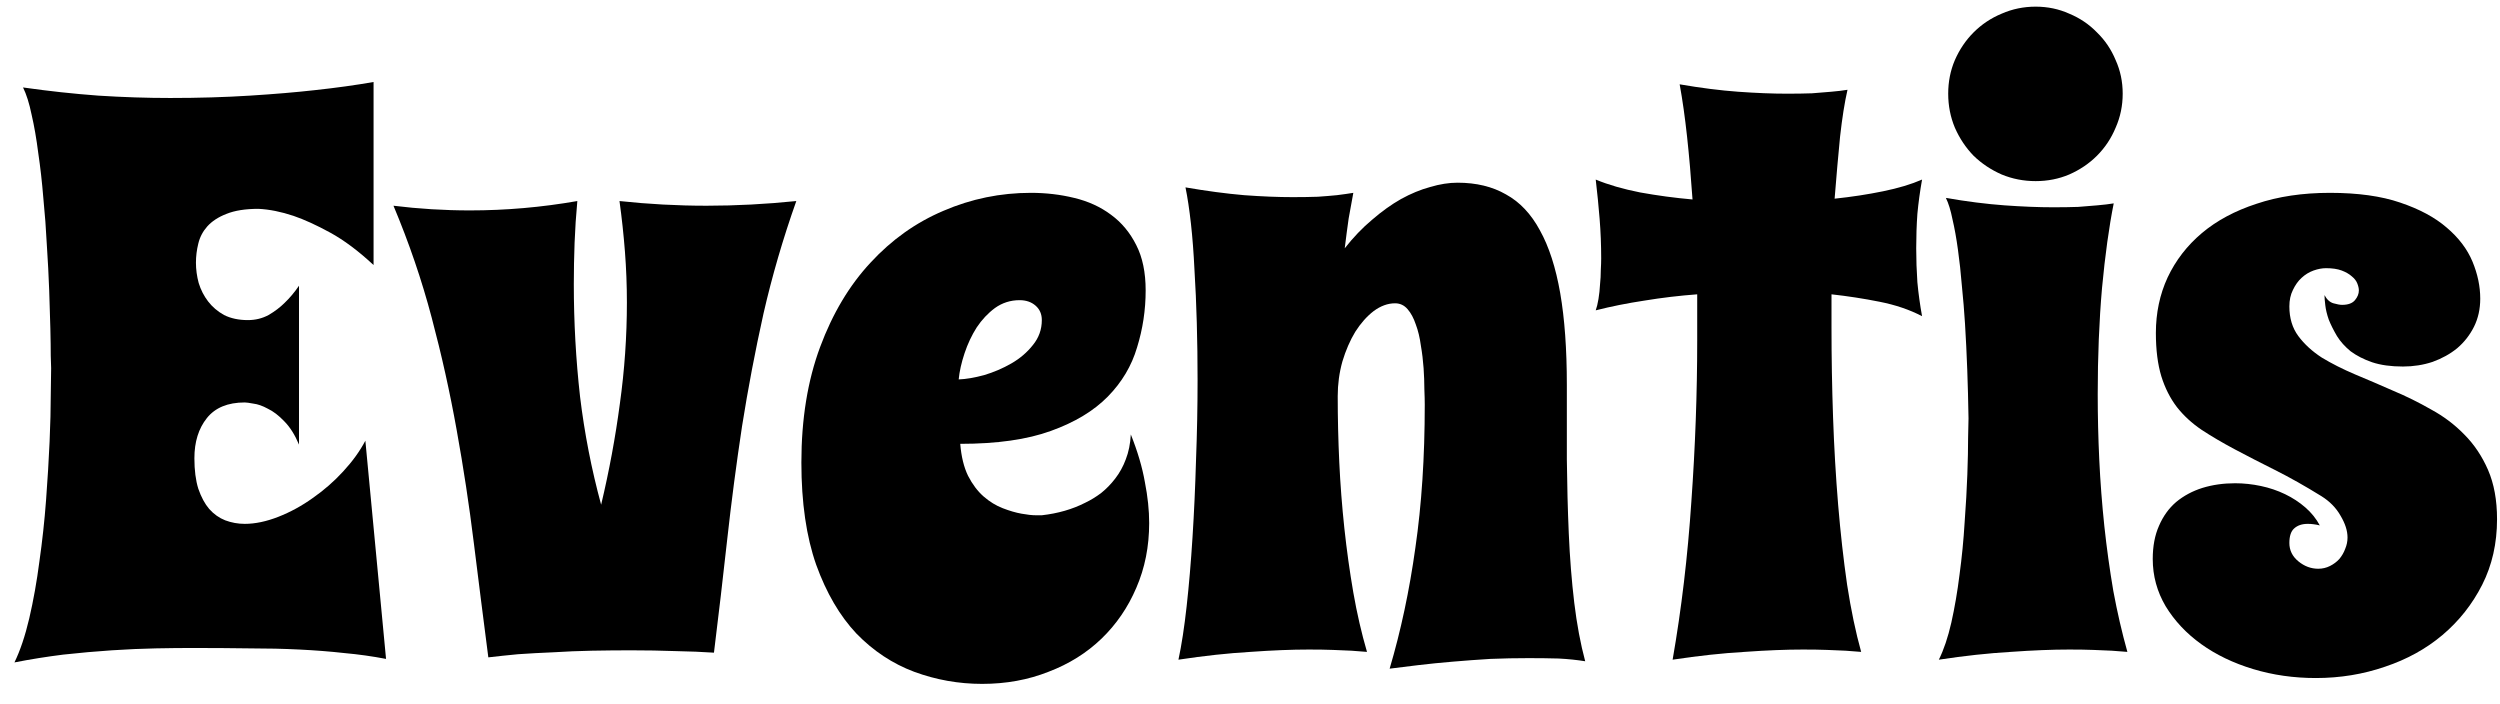
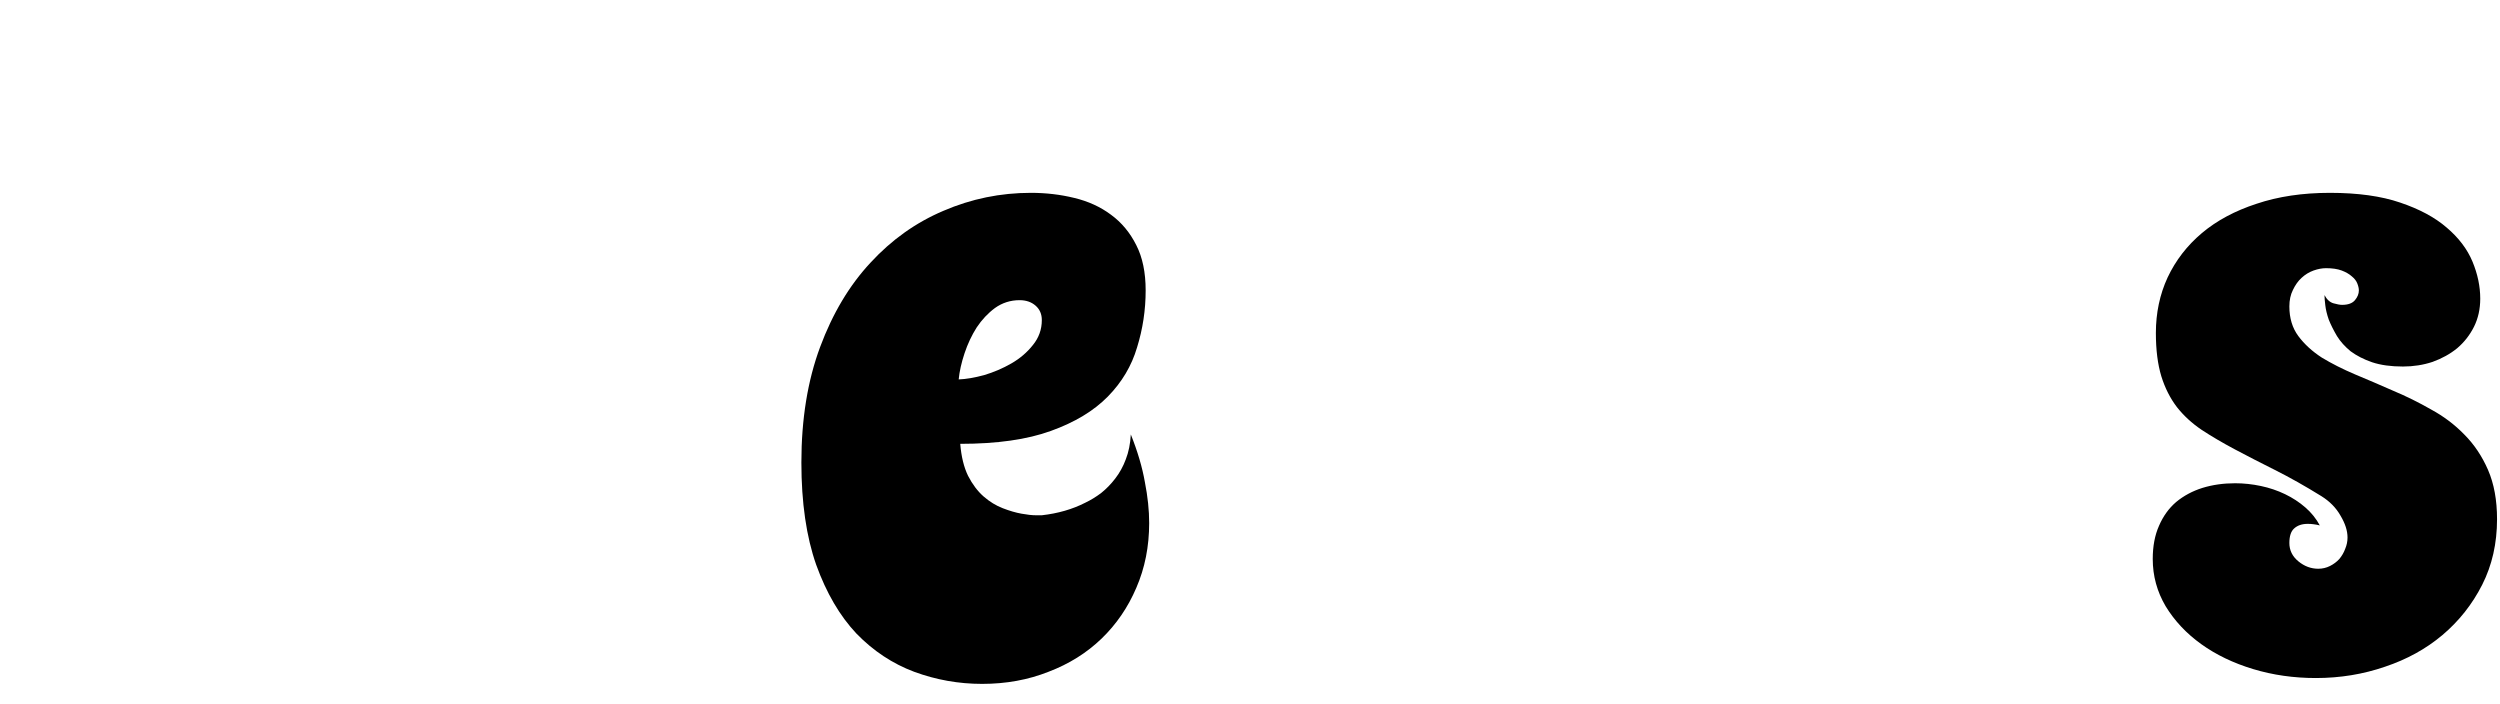
<svg xmlns="http://www.w3.org/2000/svg" width="103" height="29" viewBox="0 0 103 29" fill="none">
-   <path d="M15.905 27.147C15.348 27.04 14.774 26.959 14.185 26.906C13.606 26.841 12.989 26.793 12.335 26.761C11.692 26.729 11 26.713 10.261 26.713C9.532 26.702 8.738 26.697 7.88 26.697C7.473 26.697 6.985 26.702 6.417 26.713C5.859 26.724 5.254 26.75 4.6 26.793C3.956 26.836 3.292 26.895 2.605 26.97C1.919 27.056 1.249 27.163 0.595 27.292C0.831 26.809 1.035 26.203 1.206 25.474C1.378 24.735 1.517 23.952 1.624 23.126C1.742 22.301 1.834 21.459 1.898 20.602C1.962 19.744 2.01 18.945 2.043 18.205C2.075 17.465 2.091 16.828 2.091 16.291C2.102 15.745 2.107 15.37 2.107 15.166C2.107 15.123 2.102 14.957 2.091 14.667C2.091 14.378 2.086 14.002 2.075 13.541C2.064 13.08 2.048 12.555 2.027 11.965C2.005 11.365 1.973 10.743 1.93 10.1C1.898 9.457 1.85 8.808 1.785 8.154C1.732 7.5 1.662 6.883 1.576 6.304C1.501 5.715 1.41 5.189 1.303 4.728C1.206 4.257 1.088 3.881 0.949 3.603C2 3.753 3.034 3.865 4.053 3.94C5.071 4.005 6.058 4.037 7.012 4.037C8.181 4.037 9.274 4.005 10.293 3.94C11.311 3.876 12.201 3.801 12.962 3.715C13.852 3.619 14.662 3.506 15.391 3.378V10.92C14.769 10.341 14.174 9.896 13.606 9.585C13.037 9.274 12.534 9.044 12.094 8.894C11.579 8.722 11.097 8.626 10.647 8.604C10.111 8.604 9.671 8.674 9.328 8.813C8.995 8.942 8.733 9.114 8.54 9.328C8.358 9.532 8.234 9.768 8.17 10.036C8.106 10.293 8.073 10.556 8.073 10.824C8.073 11.102 8.111 11.381 8.186 11.66C8.272 11.939 8.4 12.191 8.572 12.416C8.744 12.641 8.963 12.829 9.231 12.979C9.51 13.118 9.837 13.188 10.212 13.188C10.523 13.188 10.807 13.118 11.065 12.979C11.322 12.829 11.542 12.662 11.724 12.48C11.938 12.276 12.137 12.04 12.319 11.772V18.318C12.148 17.91 11.944 17.589 11.708 17.353C11.483 17.117 11.258 16.945 11.033 16.838C10.818 16.72 10.62 16.651 10.438 16.629C10.266 16.597 10.148 16.581 10.084 16.581C9.387 16.581 8.867 16.795 8.524 17.224C8.181 17.653 8.009 18.205 8.009 18.881C8.009 19.374 8.063 19.792 8.17 20.135C8.288 20.478 8.438 20.757 8.62 20.971C8.813 21.186 9.033 21.341 9.28 21.438C9.537 21.534 9.805 21.583 10.084 21.583C10.512 21.583 10.974 21.486 11.467 21.293C11.96 21.1 12.432 20.843 12.882 20.521C13.343 20.2 13.761 19.835 14.136 19.427C14.522 19.009 14.828 18.586 15.053 18.157L15.905 27.147Z" fill="black" />
-   <path d="M32.808 8.283C32.261 9.826 31.811 11.37 31.457 12.914C31.114 14.458 30.819 16.007 30.572 17.562C30.337 19.117 30.133 20.671 29.961 22.226C29.79 23.78 29.607 25.335 29.415 26.89C28.943 26.858 28.412 26.836 27.822 26.825C27.243 26.804 26.632 26.793 25.989 26.793C25.464 26.793 24.927 26.799 24.381 26.809C23.845 26.82 23.319 26.841 22.805 26.874C22.29 26.895 21.802 26.922 21.341 26.954C20.891 26.997 20.483 27.04 20.119 27.083C19.915 25.507 19.717 23.941 19.524 22.387C19.331 20.821 19.095 19.267 18.816 17.723C18.538 16.168 18.195 14.624 17.787 13.091C17.38 11.547 16.854 10.009 16.211 8.476C17.251 8.604 18.302 8.669 19.363 8.669C20.843 8.669 22.317 8.54 23.786 8.283C23.732 8.862 23.695 9.435 23.673 10.003C23.652 10.572 23.641 11.14 23.641 11.708C23.641 13.273 23.727 14.817 23.898 16.34C24.081 17.852 24.37 19.336 24.767 20.794C25.099 19.401 25.356 18.012 25.539 16.629C25.732 15.246 25.828 13.858 25.828 12.464C25.828 11.756 25.801 11.059 25.748 10.373C25.694 9.676 25.619 8.979 25.523 8.283C26.713 8.411 27.908 8.476 29.109 8.476C30.32 8.476 31.553 8.411 32.808 8.283Z" fill="black" />
  <path d="M47.201 11.965C47.201 12.77 47.083 13.552 46.847 14.313C46.622 15.075 46.22 15.75 45.641 16.34C45.062 16.929 44.28 17.401 43.293 17.755C42.318 18.109 41.074 18.286 39.562 18.286C39.605 18.811 39.712 19.251 39.884 19.604C40.066 19.958 40.281 20.242 40.527 20.457C40.774 20.671 41.036 20.832 41.315 20.939C41.594 21.047 41.851 21.122 42.087 21.164C42.323 21.207 42.521 21.229 42.682 21.229C42.843 21.229 42.923 21.229 42.923 21.229C43.588 21.154 44.183 20.982 44.709 20.714C44.934 20.607 45.154 20.473 45.368 20.312C45.582 20.14 45.775 19.942 45.947 19.717C46.129 19.481 46.274 19.218 46.381 18.929C46.499 18.629 46.569 18.286 46.59 17.9C46.869 18.597 47.062 19.251 47.169 19.862C47.287 20.462 47.346 21.025 47.346 21.55C47.346 22.515 47.169 23.405 46.815 24.22C46.472 25.024 45.995 25.721 45.384 26.311C44.773 26.9 44.044 27.356 43.197 27.678C42.361 28.01 41.449 28.176 40.463 28.176C39.498 28.176 38.565 28.01 37.665 27.678C36.775 27.345 35.981 26.82 35.284 26.102C34.598 25.373 34.046 24.429 33.628 23.271C33.221 22.113 33.017 20.709 33.017 19.058C33.017 17.267 33.274 15.68 33.789 14.297C34.303 12.914 34.995 11.756 35.863 10.824C36.732 9.88 37.734 9.167 38.871 8.685C40.018 8.191 41.219 7.945 42.473 7.945C43.095 7.945 43.69 8.015 44.258 8.154C44.837 8.293 45.341 8.524 45.77 8.845C46.21 9.167 46.558 9.585 46.815 10.1C47.073 10.604 47.201 11.226 47.201 11.965ZM39.498 15.632C39.798 15.621 40.147 15.562 40.543 15.455C40.94 15.337 41.315 15.177 41.669 14.973C42.023 14.769 42.318 14.517 42.554 14.217C42.8 13.917 42.923 13.574 42.923 13.188C42.923 12.941 42.838 12.743 42.666 12.593C42.495 12.443 42.275 12.367 42.007 12.367C41.632 12.367 41.294 12.475 40.994 12.689C40.704 12.903 40.452 13.172 40.238 13.493C40.034 13.815 39.868 14.169 39.739 14.555C39.611 14.941 39.53 15.3 39.498 15.632Z" fill="black" />
-   <path d="M65.31 27.244C64.978 27.19 64.613 27.152 64.216 27.131C63.82 27.12 63.407 27.115 62.978 27.115C62.463 27.115 61.938 27.125 61.402 27.147C60.877 27.179 60.362 27.217 59.858 27.26C59.354 27.302 58.877 27.351 58.427 27.404C57.976 27.458 57.585 27.506 57.253 27.549C57.714 25.994 58.068 24.333 58.314 22.564C58.571 20.794 58.7 18.832 58.7 16.677C58.7 16.517 58.695 16.302 58.684 16.034C58.684 15.766 58.673 15.477 58.652 15.166C58.63 14.855 58.593 14.544 58.539 14.233C58.496 13.911 58.427 13.622 58.33 13.365C58.244 13.107 58.132 12.898 57.992 12.737C57.853 12.576 57.681 12.496 57.478 12.496C57.178 12.496 56.883 12.603 56.593 12.818C56.315 13.032 56.063 13.316 55.837 13.67C55.623 14.024 55.446 14.431 55.307 14.892C55.178 15.353 55.114 15.831 55.114 16.324C55.114 17.214 55.135 18.119 55.178 19.042C55.221 19.953 55.291 20.859 55.387 21.759C55.484 22.66 55.607 23.545 55.757 24.413C55.907 25.271 56.095 26.086 56.32 26.858C56.138 26.847 55.923 26.831 55.677 26.809C55.462 26.799 55.21 26.788 54.921 26.777C54.631 26.766 54.299 26.761 53.924 26.761C53.227 26.761 52.423 26.793 51.511 26.858C50.6 26.911 49.614 27.018 48.552 27.179C48.681 26.579 48.794 25.844 48.89 24.976C48.986 24.108 49.067 23.164 49.131 22.145C49.196 21.127 49.244 20.066 49.276 18.961C49.319 17.846 49.34 16.747 49.34 15.664C49.34 14.86 49.33 14.072 49.308 13.3C49.287 12.528 49.255 11.799 49.212 11.113C49.179 10.427 49.131 9.794 49.067 9.215C49.002 8.636 48.928 8.138 48.842 7.72C49.71 7.87 50.514 7.977 51.254 8.041C51.994 8.095 52.664 8.122 53.264 8.122C53.65 8.122 53.993 8.116 54.294 8.106C54.605 8.084 54.867 8.063 55.082 8.041C55.339 8.009 55.564 7.977 55.757 7.945C55.693 8.277 55.628 8.631 55.564 9.006C55.51 9.382 55.457 9.789 55.403 10.229C55.757 9.778 56.132 9.387 56.529 9.055C56.926 8.711 57.322 8.427 57.719 8.202C58.127 7.977 58.529 7.811 58.925 7.704C59.322 7.586 59.697 7.527 60.051 7.527C60.823 7.527 61.488 7.688 62.045 8.009C62.613 8.32 63.08 8.813 63.444 9.489C63.82 10.164 64.098 11.027 64.281 12.078C64.463 13.129 64.554 14.389 64.554 15.857C64.554 16.865 64.554 17.889 64.554 18.929C64.565 19.969 64.591 20.988 64.634 21.985C64.677 22.982 64.752 23.931 64.859 24.831C64.967 25.721 65.117 26.525 65.31 27.244Z" fill="black" />
-   <path d="M79.189 7.398C79.103 7.881 79.039 8.352 78.996 8.813C78.964 9.274 78.948 9.746 78.948 10.229C78.948 10.69 78.964 11.156 78.996 11.628C79.039 12.089 79.103 12.555 79.189 13.027C78.674 12.759 78.09 12.56 77.436 12.432C76.793 12.303 76.133 12.201 75.458 12.126V13.509C75.458 14.721 75.479 15.948 75.522 17.192C75.565 18.425 75.635 19.626 75.731 20.794C75.828 21.952 75.951 23.051 76.101 24.091C76.262 25.131 76.455 26.053 76.68 26.858C76.498 26.847 76.283 26.831 76.037 26.809C75.822 26.799 75.57 26.788 75.281 26.777C74.991 26.766 74.659 26.761 74.284 26.761C73.587 26.761 72.783 26.793 71.871 26.858C70.96 26.911 69.974 27.018 68.912 27.179C69.277 25.088 69.534 22.917 69.684 20.666C69.845 18.404 69.925 16.195 69.925 14.04V12.126C69.196 12.18 68.473 12.266 67.754 12.384C67.047 12.491 66.377 12.625 65.744 12.786C65.787 12.668 65.825 12.512 65.857 12.319C65.889 12.126 65.91 11.928 65.921 11.724C65.942 11.521 65.953 11.322 65.953 11.129C65.964 10.936 65.969 10.775 65.969 10.647C65.969 10.1 65.948 9.558 65.905 9.022C65.862 8.486 65.808 7.945 65.744 7.398C66.259 7.613 66.87 7.789 67.577 7.929C68.285 8.057 69.003 8.154 69.732 8.218C69.668 7.286 69.593 6.422 69.507 5.629C69.421 4.836 69.32 4.117 69.202 3.474C70.07 3.624 70.874 3.726 71.614 3.78C72.354 3.833 73.024 3.86 73.624 3.86C74.01 3.86 74.353 3.855 74.654 3.844C74.965 3.822 75.227 3.801 75.442 3.78C75.699 3.758 75.924 3.731 76.117 3.699C75.999 4.214 75.897 4.857 75.811 5.629C75.736 6.39 75.661 7.243 75.586 8.186C76.294 8.111 76.959 8.009 77.581 7.881C78.213 7.752 78.749 7.591 79.189 7.398Z" fill="black" />
-   <path d="M87.648 26.858C87.466 26.847 87.251 26.831 87.005 26.809C86.79 26.799 86.538 26.788 86.249 26.777C85.959 26.766 85.627 26.761 85.252 26.761C84.555 26.761 83.751 26.793 82.839 26.858C81.928 26.911 80.942 27.018 79.88 27.179C80.084 26.772 80.255 26.262 80.395 25.651C80.534 25.029 80.647 24.37 80.733 23.673C80.829 22.966 80.899 22.253 80.942 21.534C80.995 20.816 81.033 20.157 81.054 19.556C81.076 18.956 81.086 18.447 81.086 18.028C81.097 17.61 81.103 17.348 81.103 17.24C81.081 15.847 81.033 14.544 80.958 13.332C80.926 12.818 80.883 12.298 80.829 11.772C80.786 11.247 80.733 10.754 80.668 10.293C80.604 9.821 80.529 9.403 80.443 9.038C80.368 8.663 80.277 8.368 80.17 8.154C81.038 8.304 81.842 8.406 82.582 8.46C83.322 8.513 83.992 8.54 84.592 8.54C84.978 8.54 85.321 8.535 85.622 8.524C85.933 8.502 86.195 8.481 86.41 8.46C86.667 8.438 86.892 8.411 87.085 8.379C86.892 9.344 86.731 10.507 86.603 11.869C86.485 13.23 86.426 14.689 86.426 16.243C86.426 17.133 86.447 18.034 86.49 18.945C86.533 19.856 86.603 20.768 86.699 21.679C86.796 22.58 86.919 23.47 87.069 24.349C87.23 25.217 87.423 26.053 87.648 26.858ZM80.266 3.86C80.266 3.367 80.357 2.906 80.54 2.477C80.733 2.037 80.99 1.657 81.312 1.335C81.644 1.003 82.03 0.745 82.469 0.563C82.909 0.37 83.376 0.274 83.869 0.274C84.362 0.274 84.823 0.37 85.252 0.563C85.691 0.745 86.072 1.003 86.394 1.335C86.726 1.657 86.983 2.037 87.165 2.477C87.359 2.906 87.455 3.367 87.455 3.86C87.455 4.353 87.359 4.82 87.165 5.259C86.983 5.699 86.726 6.085 86.394 6.417C86.072 6.739 85.691 6.996 85.252 7.189C84.823 7.371 84.362 7.462 83.869 7.462C83.376 7.462 82.909 7.371 82.469 7.189C82.03 6.996 81.644 6.739 81.312 6.417C80.99 6.085 80.733 5.699 80.54 5.259C80.357 4.82 80.266 4.353 80.266 3.86Z" fill="black" />
  <path d="M102.186 12.303C102.186 12.732 102.1 13.118 101.929 13.461C101.757 13.804 101.527 14.099 101.237 14.346C100.948 14.582 100.61 14.769 100.224 14.909C99.838 15.037 99.431 15.101 99.002 15.101C98.509 15.101 98.085 15.043 97.731 14.925C97.388 14.807 97.094 14.656 96.847 14.474C96.611 14.281 96.424 14.072 96.284 13.847C96.145 13.611 96.032 13.386 95.946 13.172C95.871 12.957 95.823 12.759 95.802 12.576C95.78 12.394 95.769 12.255 95.769 12.158C95.866 12.341 95.989 12.453 96.139 12.496C96.29 12.539 96.407 12.56 96.493 12.56C96.74 12.56 96.917 12.496 97.024 12.367C97.131 12.239 97.185 12.105 97.185 11.965C97.185 11.88 97.163 11.783 97.12 11.676C97.078 11.569 97.002 11.472 96.895 11.386C96.788 11.29 96.649 11.21 96.477 11.145C96.305 11.081 96.091 11.049 95.834 11.049C95.673 11.049 95.501 11.081 95.319 11.145C95.137 11.21 94.971 11.311 94.821 11.451C94.681 11.579 94.563 11.746 94.467 11.949C94.37 12.142 94.322 12.367 94.322 12.625C94.322 13.107 94.445 13.515 94.692 13.847C94.939 14.179 95.26 14.474 95.657 14.732C96.064 14.978 96.52 15.209 97.024 15.423C97.538 15.637 98.064 15.863 98.6 16.099C99.136 16.324 99.656 16.581 100.16 16.87C100.675 17.149 101.13 17.492 101.527 17.9C101.934 18.307 102.261 18.795 102.508 19.363C102.754 19.931 102.878 20.607 102.878 21.39C102.878 22.387 102.674 23.287 102.267 24.091C101.859 24.895 101.312 25.587 100.626 26.166C99.951 26.734 99.163 27.168 98.262 27.469C97.362 27.779 96.413 27.935 95.416 27.935C94.504 27.935 93.641 27.812 92.826 27.565C92.012 27.319 91.299 26.975 90.688 26.536C90.076 26.096 89.589 25.576 89.224 24.976C88.87 24.375 88.693 23.727 88.693 23.03C88.693 22.505 88.779 22.049 88.951 21.663C89.122 21.266 89.358 20.939 89.658 20.682C89.969 20.425 90.328 20.232 90.736 20.103C91.154 19.974 91.604 19.91 92.087 19.91C92.441 19.91 92.794 19.948 93.148 20.023C93.502 20.098 93.834 20.21 94.145 20.36C94.456 20.51 94.735 20.693 94.981 20.907C95.228 21.122 95.426 21.368 95.576 21.647C95.491 21.625 95.405 21.609 95.319 21.599C95.244 21.588 95.164 21.583 95.078 21.583C94.842 21.583 94.654 21.647 94.515 21.776C94.386 21.893 94.322 22.092 94.322 22.371C94.322 22.671 94.445 22.923 94.692 23.126C94.939 23.33 95.212 23.432 95.512 23.432C95.684 23.432 95.844 23.395 95.995 23.319C96.145 23.244 96.273 23.148 96.381 23.03C96.488 22.901 96.568 22.762 96.622 22.612C96.686 22.462 96.718 22.306 96.718 22.145C96.718 21.867 96.622 21.567 96.429 21.245C96.247 20.923 95.984 20.655 95.641 20.441C94.965 20.023 94.327 19.663 93.727 19.363C93.127 19.063 92.575 18.779 92.071 18.511C91.567 18.243 91.111 17.975 90.704 17.707C90.307 17.439 89.969 17.128 89.69 16.774C89.412 16.41 89.197 15.986 89.047 15.504C88.897 15.01 88.822 14.415 88.822 13.718C88.822 12.893 88.983 12.132 89.304 11.435C89.637 10.727 90.109 10.116 90.72 9.601C91.331 9.087 92.081 8.685 92.971 8.395C93.861 8.095 94.869 7.945 95.995 7.945C97.142 7.945 98.107 8.079 98.889 8.347C99.683 8.615 100.321 8.958 100.803 9.376C101.296 9.794 101.65 10.261 101.865 10.775C102.079 11.29 102.186 11.799 102.186 12.303Z" fill="black" />
</svg>